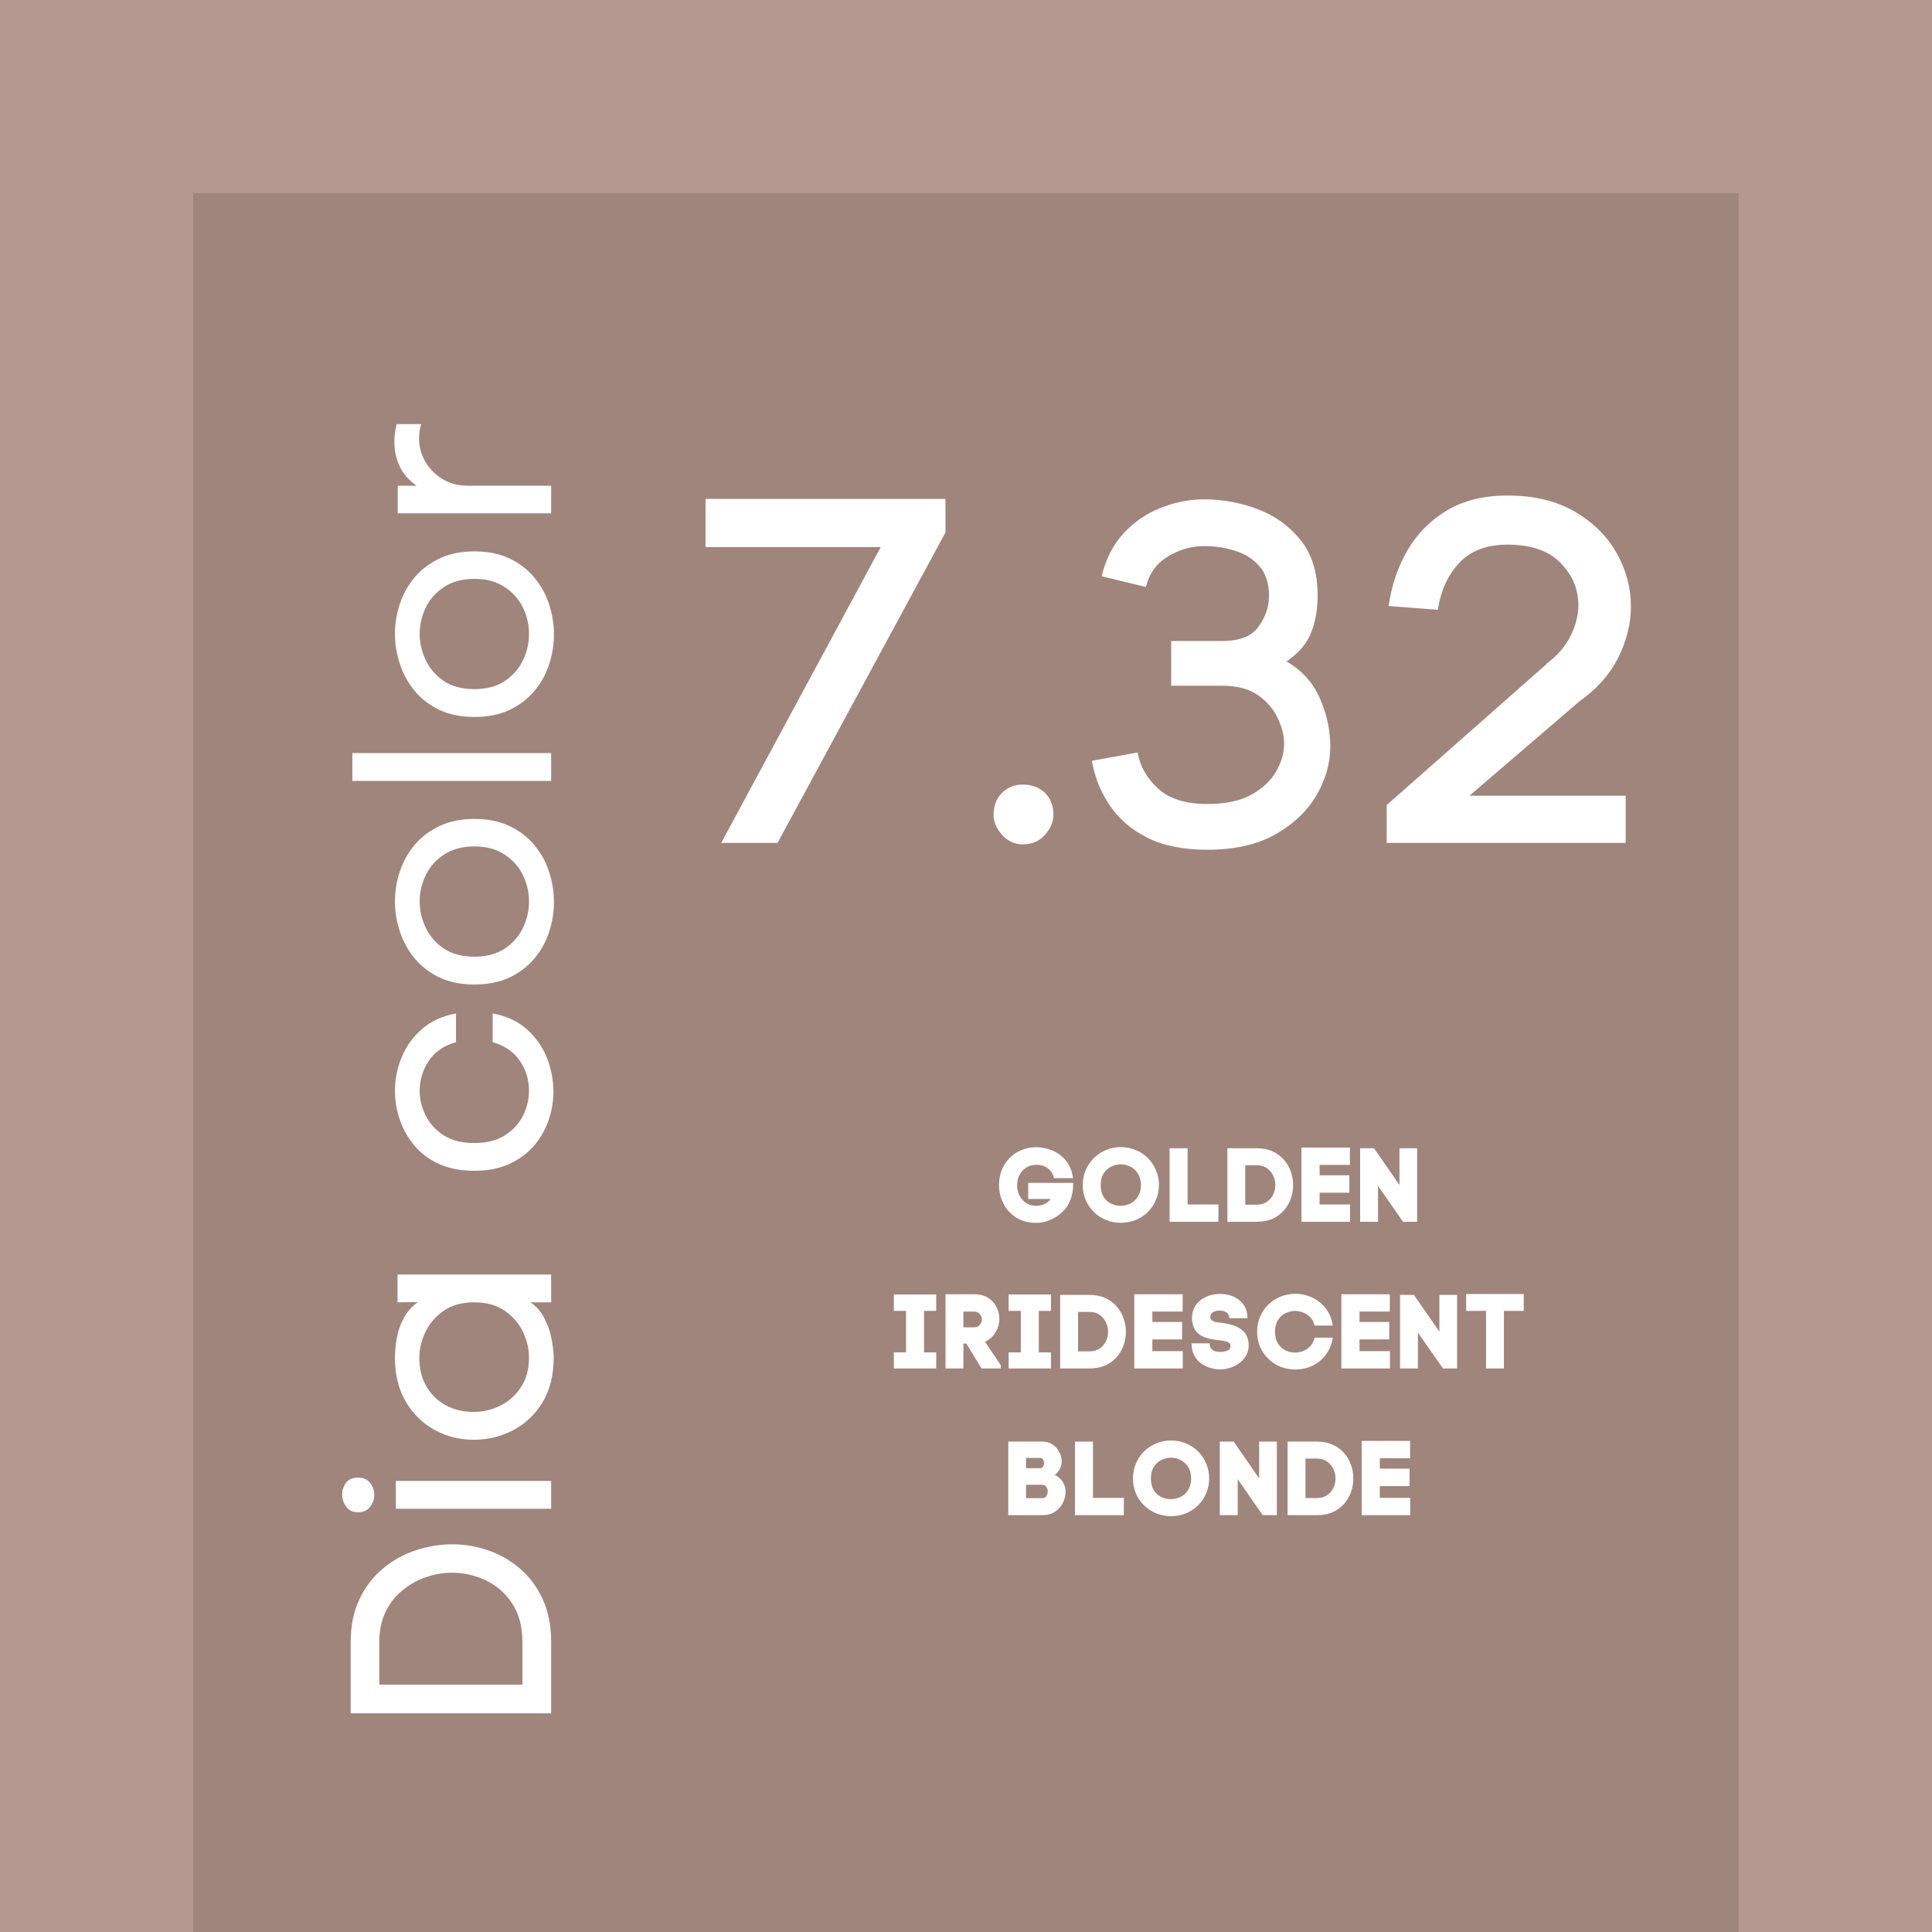
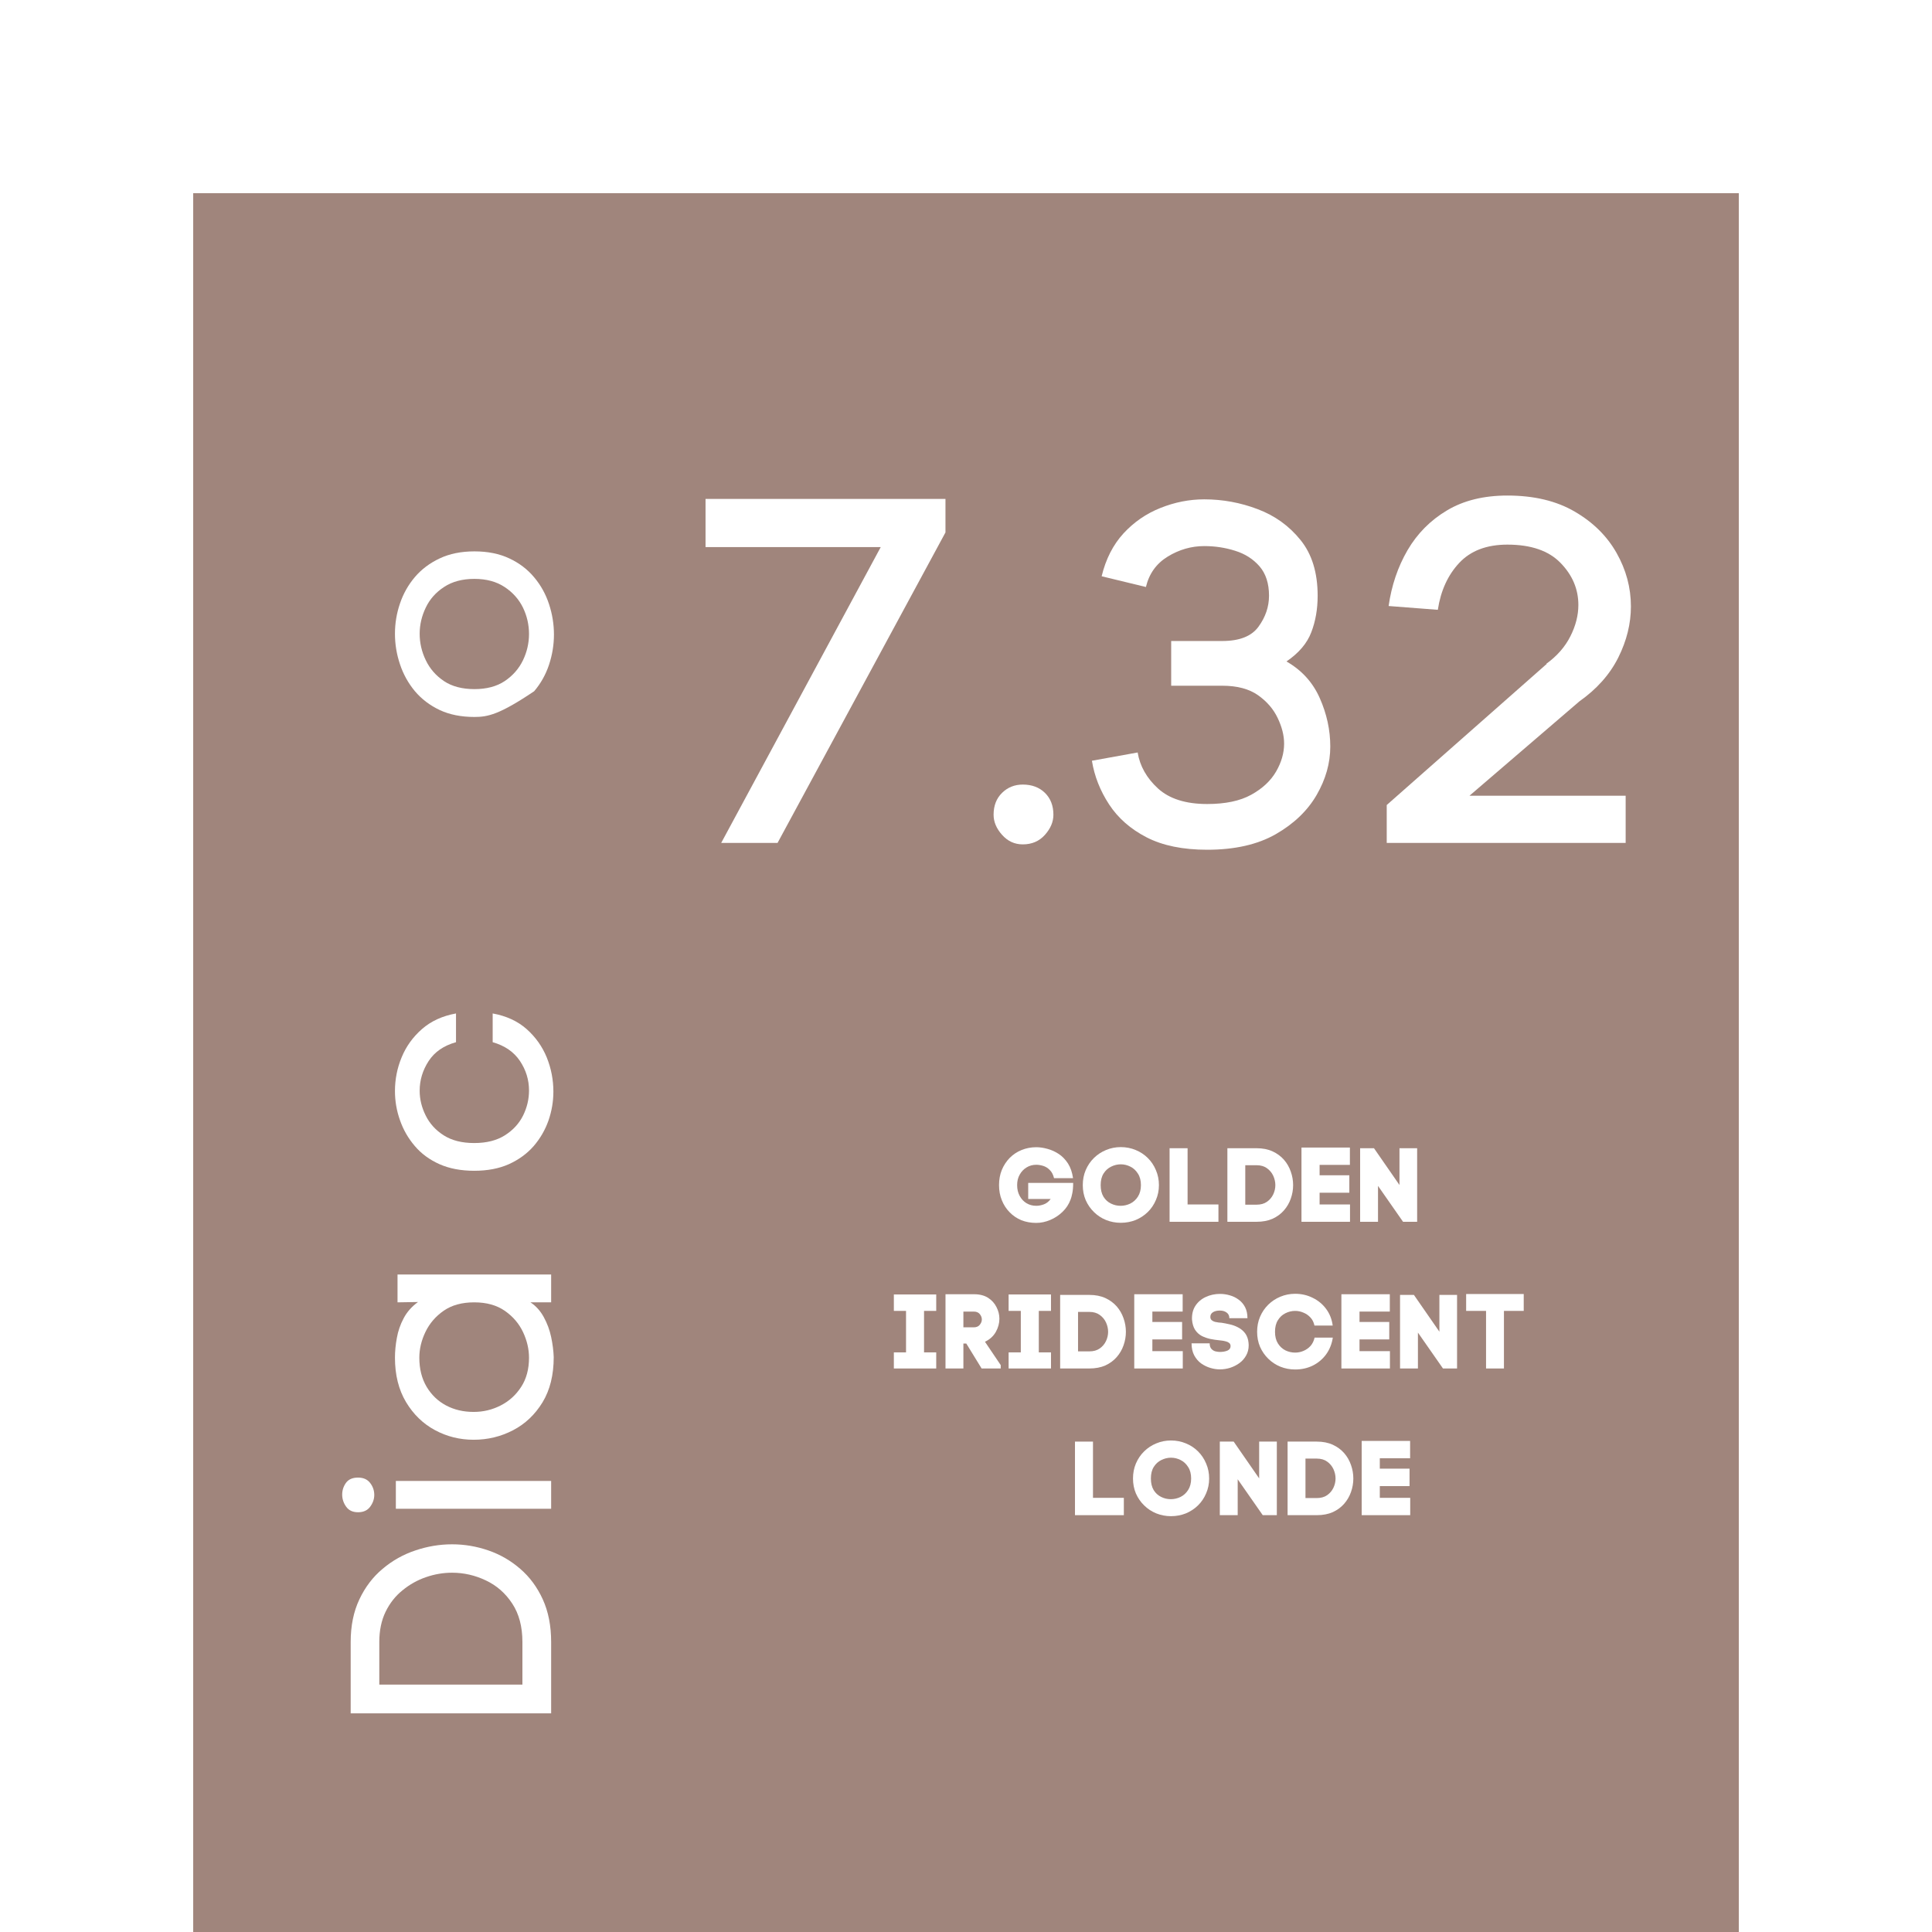
<svg xmlns="http://www.w3.org/2000/svg" width="360" zoomAndPan="magnify" viewBox="0 0 270 270" height="360" preserveAspectRatio="xMidYMid meet" version="1.0">
  <defs>
    <g />
  </defs>
  <rect x="-27" width="324" fill="#ffffff" y="-27" height="324" fill-opacity="1" />
-   <rect x="-27" width="324" fill="#b5988f" y="-27" height="324" fill-opacity="1" />
  <path fill="#a0857c" d="M 27 27 L 243 27 L 243 270 L 27 270 Z M 27 27 " fill-opacity="1" fill-rule="nonzero" />
  <g fill="#ffffff" fill-opacity="1">
    <g transform="translate(77.024, 242.851)">
      <g>
        <path d="M -28.016 -13.375 C -28.016 -15.645 -27.609 -17.633 -26.797 -19.344 C -25.992 -21.051 -24.91 -22.473 -23.547 -23.609 C -22.191 -24.754 -20.672 -25.609 -18.984 -26.172 C -17.305 -26.742 -15.594 -27.031 -13.844 -27.031 C -12.102 -27.031 -10.41 -26.742 -8.766 -26.172 C -7.129 -25.609 -5.648 -24.754 -4.328 -23.609 C -3.004 -22.473 -1.953 -21.051 -1.172 -19.344 C -0.391 -17.633 0 -15.645 0 -13.375 L 0 -3.406 L -28.016 -3.406 Z M -4.016 -13.375 C -4.016 -15.52 -4.488 -17.312 -5.438 -18.75 C -6.383 -20.195 -7.613 -21.273 -9.125 -21.984 C -10.633 -22.703 -12.207 -23.062 -13.844 -23.062 C -15.094 -23.062 -16.312 -22.852 -17.5 -22.438 C -18.688 -22.031 -19.773 -21.422 -20.766 -20.609 C -21.766 -19.805 -22.555 -18.801 -23.141 -17.594 C -23.723 -16.395 -24.016 -14.988 -24.016 -13.375 L -24.016 -7.422 L -4.016 -7.422 Z M -4.016 -13.375 " />
      </g>
    </g>
  </g>
  <g fill="#ffffff" fill-opacity="1">
    <g transform="translate(77.024, 214.073)">
      <g>
        <path d="M -26.984 -2.734 C -27.723 -2.734 -28.273 -2.988 -28.641 -3.5 C -29.016 -4.02 -29.203 -4.586 -29.203 -5.203 C -29.203 -5.805 -29.023 -6.352 -28.672 -6.844 C -28.316 -7.332 -27.754 -7.578 -26.984 -7.578 C -26.242 -7.578 -25.68 -7.328 -25.297 -6.828 C -24.91 -6.328 -24.719 -5.77 -24.719 -5.156 C -24.719 -4.57 -24.91 -4.02 -25.297 -3.5 C -25.68 -2.988 -26.242 -2.734 -26.984 -2.734 Z M -21.703 -3.219 L 0 -3.219 L 0 -7.109 L -21.703 -7.109 Z M -21.703 -3.219 " />
      </g>
    </g>
  </g>
  <g fill="#ffffff" fill-opacity="1">
    <g transform="translate(77.024, 203.396)">
      <g>
        <path d="M 0 -25.281 L 0 -21.391 L -2.891 -21.391 C -2.129 -20.891 -1.508 -20.203 -1.031 -19.328 C -0.551 -18.453 -0.207 -17.523 0 -16.547 C 0.207 -15.566 0.328 -14.629 0.359 -13.734 C 0.359 -11.242 -0.16 -9.141 -1.203 -7.422 C -2.254 -5.703 -3.629 -4.398 -5.328 -3.516 C -7.035 -2.629 -8.867 -2.188 -10.828 -2.188 C -12.766 -2.188 -14.566 -2.633 -16.234 -3.531 C -17.898 -4.426 -19.25 -5.734 -20.281 -7.453 C -21.312 -9.18 -21.828 -11.25 -21.828 -13.656 C -21.828 -14.551 -21.738 -15.473 -21.562 -16.422 C -21.395 -17.379 -21.078 -18.297 -20.609 -19.172 C -20.148 -20.047 -19.484 -20.801 -18.609 -21.438 L -21.469 -21.391 L -21.469 -25.281 Z M -10.75 -21.391 C -12.469 -21.391 -13.891 -21 -15.016 -20.219 C -16.141 -19.438 -16.988 -18.453 -17.562 -17.266 C -18.133 -16.078 -18.422 -14.875 -18.422 -13.656 C -18.422 -12.094 -18.082 -10.738 -17.406 -9.594 C -16.727 -8.457 -15.82 -7.586 -14.688 -6.984 C -13.551 -6.379 -12.266 -6.078 -10.828 -6.078 C -9.484 -6.078 -8.223 -6.379 -7.047 -6.984 C -5.867 -7.586 -4.914 -8.453 -4.188 -9.578 C -3.457 -10.703 -3.094 -12.062 -3.094 -13.656 C -3.094 -14.844 -3.367 -16.031 -3.922 -17.219 C -4.484 -18.414 -5.332 -19.41 -6.469 -20.203 C -7.602 -20.992 -9.031 -21.391 -10.75 -21.391 Z M -10.75 -21.391 " />
      </g>
    </g>
  </g>
  <g fill="#ffffff" fill-opacity="1">
    <g transform="translate(77.024, 175.531)">
      <g />
    </g>
  </g>
  <g fill="#ffffff" fill-opacity="1">
    <g transform="translate(77.024, 165.648)">
      <g>
        <path d="M -8.172 -24.016 C -6.266 -23.672 -4.68 -22.941 -3.422 -21.828 C -2.172 -20.711 -1.234 -19.391 -0.609 -17.859 C 0.004 -16.328 0.312 -14.738 0.312 -13.094 C 0.312 -11.719 0.082 -10.367 -0.375 -9.047 C -0.844 -7.723 -1.535 -6.531 -2.453 -5.469 C -3.379 -4.414 -4.531 -3.578 -5.906 -2.953 C -7.289 -2.336 -8.906 -2.031 -10.75 -2.031 C -12.602 -2.031 -14.223 -2.336 -15.609 -2.953 C -17.004 -3.578 -18.156 -4.426 -19.062 -5.5 C -19.977 -6.57 -20.664 -7.77 -21.125 -9.094 C -21.594 -10.414 -21.828 -11.773 -21.828 -13.172 C -21.828 -14.816 -21.516 -16.391 -20.891 -17.891 C -20.273 -19.398 -19.332 -20.711 -18.062 -21.828 C -16.789 -22.941 -15.203 -23.672 -13.297 -24.016 L -13.297 -20 C -15.016 -19.52 -16.289 -18.641 -17.125 -17.359 C -17.957 -16.078 -18.375 -14.695 -18.375 -13.219 C -18.375 -12.031 -18.094 -10.875 -17.531 -9.75 C -16.977 -8.625 -16.141 -7.703 -15.016 -6.984 C -13.891 -6.266 -12.469 -5.906 -10.75 -5.906 C -9.031 -5.906 -7.602 -6.266 -6.469 -6.984 C -5.332 -7.703 -4.484 -8.625 -3.922 -9.75 C -3.367 -10.875 -3.094 -12.039 -3.094 -13.25 C -3.094 -14.738 -3.516 -16.113 -4.359 -17.375 C -5.211 -18.645 -6.484 -19.52 -8.172 -20 Z M -8.172 -24.016 " />
      </g>
    </g>
  </g>
  <g fill="#ffffff" fill-opacity="1">
    <g transform="translate(77.024, 139.649)">
      <g>
-         <path d="M -10.719 -25.203 C -8.863 -25.203 -7.238 -24.875 -5.844 -24.219 C -4.457 -23.57 -3.301 -22.691 -2.375 -21.578 C -1.445 -20.473 -0.754 -19.223 -0.297 -17.828 C 0.16 -16.441 0.391 -15.023 0.391 -13.578 C 0.391 -12.148 0.16 -10.742 -0.297 -9.359 C -0.754 -7.984 -1.445 -6.75 -2.375 -5.656 C -3.301 -4.562 -4.457 -3.688 -5.844 -3.031 C -7.238 -2.383 -8.863 -2.062 -10.719 -2.062 C -12.57 -2.062 -14.191 -2.383 -15.578 -3.031 C -16.961 -3.688 -18.117 -4.566 -19.047 -5.672 C -19.973 -6.785 -20.664 -8.035 -21.125 -9.422 C -21.594 -10.816 -21.828 -12.238 -21.828 -13.688 C -21.828 -15.145 -21.594 -16.555 -21.125 -17.922 C -20.664 -19.285 -19.973 -20.516 -19.047 -21.609 C -18.117 -22.703 -16.961 -23.57 -15.578 -24.219 C -14.191 -24.875 -12.57 -25.203 -10.719 -25.203 Z M -10.719 -5.953 C -9.02 -5.953 -7.609 -6.328 -6.484 -7.078 C -5.359 -7.836 -4.508 -8.805 -3.938 -9.984 C -3.375 -11.16 -3.094 -12.383 -3.094 -13.656 C -3.094 -14.945 -3.375 -16.176 -3.938 -17.344 C -4.508 -18.508 -5.363 -19.469 -6.5 -20.219 C -7.645 -20.977 -9.051 -21.359 -10.719 -21.359 C -12.406 -21.359 -13.816 -20.984 -14.953 -20.234 C -16.098 -19.492 -16.953 -18.535 -17.516 -17.359 C -18.086 -16.18 -18.375 -14.957 -18.375 -13.688 C -18.375 -12.395 -18.086 -11.16 -17.516 -9.984 C -16.953 -8.805 -16.109 -7.836 -14.984 -7.078 C -13.859 -6.328 -12.438 -5.953 -10.719 -5.953 Z M -10.719 -5.953 " />
-       </g>
+         </g>
    </g>
  </g>
  <g fill="#ffffff" fill-opacity="1">
    <g transform="translate(77.024, 112.102)">
      <g>
-         <path d="M 0 -2.969 L -27.781 -2.969 L -27.781 -6.859 L 0 -6.859 Z M 0 -2.969 " />
-       </g>
+         </g>
    </g>
  </g>
  <g fill="#ffffff" fill-opacity="1">
    <g transform="translate(77.024, 102.258)">
      <g>
-         <path d="M -10.719 -25.203 C -8.863 -25.203 -7.238 -24.875 -5.844 -24.219 C -4.457 -23.57 -3.301 -22.691 -2.375 -21.578 C -1.445 -20.473 -0.754 -19.223 -0.297 -17.828 C 0.16 -16.441 0.391 -15.023 0.391 -13.578 C 0.391 -12.148 0.16 -10.742 -0.297 -9.359 C -0.754 -7.984 -1.445 -6.75 -2.375 -5.656 C -3.301 -4.562 -4.457 -3.688 -5.844 -3.031 C -7.238 -2.383 -8.863 -2.062 -10.719 -2.062 C -12.57 -2.062 -14.191 -2.383 -15.578 -3.031 C -16.961 -3.688 -18.117 -4.566 -19.047 -5.672 C -19.973 -6.785 -20.664 -8.035 -21.125 -9.422 C -21.594 -10.816 -21.828 -12.238 -21.828 -13.688 C -21.828 -15.145 -21.594 -16.555 -21.125 -17.922 C -20.664 -19.285 -19.973 -20.516 -19.047 -21.609 C -18.117 -22.703 -16.961 -23.57 -15.578 -24.219 C -14.191 -24.875 -12.57 -25.203 -10.719 -25.203 Z M -10.719 -5.953 C -9.02 -5.953 -7.609 -6.328 -6.484 -7.078 C -5.359 -7.836 -4.508 -8.805 -3.938 -9.984 C -3.375 -11.16 -3.094 -12.383 -3.094 -13.656 C -3.094 -14.945 -3.375 -16.176 -3.938 -17.344 C -4.508 -18.508 -5.363 -19.469 -6.5 -20.219 C -7.645 -20.977 -9.051 -21.359 -10.719 -21.359 C -12.406 -21.359 -13.816 -20.984 -14.953 -20.234 C -16.098 -19.492 -16.953 -18.535 -17.516 -17.359 C -18.086 -16.18 -18.375 -14.957 -18.375 -13.688 C -18.375 -12.395 -18.086 -11.16 -17.516 -9.984 C -16.953 -8.805 -16.109 -7.836 -14.984 -7.078 C -13.859 -6.328 -12.438 -5.953 -10.719 -5.953 Z M -10.719 -5.953 " />
+         <path d="M -10.719 -25.203 C -8.863 -25.203 -7.238 -24.875 -5.844 -24.219 C -4.457 -23.57 -3.301 -22.691 -2.375 -21.578 C -1.445 -20.473 -0.754 -19.223 -0.297 -17.828 C 0.16 -16.441 0.391 -15.023 0.391 -13.578 C 0.391 -12.148 0.16 -10.742 -0.297 -9.359 C -0.754 -7.984 -1.445 -6.75 -2.375 -5.656 C -7.238 -2.383 -8.863 -2.062 -10.719 -2.062 C -12.57 -2.062 -14.191 -2.383 -15.578 -3.031 C -16.961 -3.688 -18.117 -4.566 -19.047 -5.672 C -19.973 -6.785 -20.664 -8.035 -21.125 -9.422 C -21.594 -10.816 -21.828 -12.238 -21.828 -13.688 C -21.828 -15.145 -21.594 -16.555 -21.125 -17.922 C -20.664 -19.285 -19.973 -20.516 -19.047 -21.609 C -18.117 -22.703 -16.961 -23.57 -15.578 -24.219 C -14.191 -24.875 -12.57 -25.203 -10.719 -25.203 Z M -10.719 -5.953 C -9.02 -5.953 -7.609 -6.328 -6.484 -7.078 C -5.359 -7.836 -4.508 -8.805 -3.938 -9.984 C -3.375 -11.16 -3.094 -12.383 -3.094 -13.656 C -3.094 -14.945 -3.375 -16.176 -3.938 -17.344 C -4.508 -18.508 -5.363 -19.469 -6.5 -20.219 C -7.645 -20.977 -9.051 -21.359 -10.719 -21.359 C -12.406 -21.359 -13.816 -20.984 -14.953 -20.234 C -16.098 -19.492 -16.953 -18.535 -17.516 -17.359 C -18.086 -16.18 -18.375 -14.957 -18.375 -13.688 C -18.375 -12.395 -18.086 -11.16 -17.516 -9.984 C -16.953 -8.805 -16.109 -7.836 -14.984 -7.078 C -13.859 -6.328 -12.438 -5.953 -10.719 -5.953 Z M -10.719 -5.953 " />
      </g>
    </g>
  </g>
  <g fill="#ffffff" fill-opacity="1">
    <g transform="translate(77.024, 74.711)">
      <g>
-         <path d="M -18.812 -6.828 C -19.895 -7.598 -20.68 -8.504 -21.172 -9.547 C -21.66 -10.586 -21.906 -11.703 -21.906 -12.891 C -21.906 -13.316 -21.879 -13.738 -21.828 -14.156 C -21.773 -14.582 -21.695 -15.008 -21.594 -15.438 L -18.172 -15.438 C -18.359 -14.801 -18.453 -14.141 -18.453 -13.453 C -18.453 -12.266 -18.156 -11.164 -17.562 -10.156 C -16.969 -9.156 -16.16 -8.348 -15.141 -7.734 C -14.117 -7.129 -12.945 -6.828 -11.625 -6.828 L 0 -6.828 L 0 -2.969 L -21.438 -2.969 L -21.438 -6.828 Z M -18.812 -6.828 " />
-       </g>
+         </g>
    </g>
  </g>
  <g fill="#ffffff" fill-opacity="1">
    <g transform="translate(95.069, 117.8)">
      <g>
        <path d="M 37.062 -43.391 L 13.594 0 L 5.719 0 L 28.016 -41.344 L 3.531 -41.344 L 3.531 -48.078 L 37.062 -48.078 Z M 37.062 -43.391 " />
      </g>
    </g>
  </g>
  <g fill="#ffffff" fill-opacity="1">
    <g transform="translate(136.137, 117.8)">
      <g>
        <path d="M 6.797 -8.156 C 8.066 -8.156 9.098 -7.77 9.891 -7 C 10.68 -6.227 11.078 -5.207 11.078 -3.938 C 11.078 -2.945 10.68 -2.008 9.891 -1.125 C 9.098 -0.238 8.066 0.203 6.797 0.203 C 5.66 0.203 4.695 -0.238 3.906 -1.125 C 3.113 -2.008 2.719 -2.945 2.719 -3.938 C 2.719 -5.207 3.113 -6.227 3.906 -7 C 4.695 -7.77 5.66 -8.156 6.797 -8.156 Z M 6.797 -8.156 " />
      </g>
    </g>
  </g>
  <g fill="#ffffff" fill-opacity="1">
    <g transform="translate(150.347, 117.8)">
      <g>
        <path d="M 20.469 -28.219 C 22.875 -28.219 24.562 -28.883 25.531 -30.219 C 26.508 -31.562 27 -33.004 27 -34.547 C 27 -36.266 26.555 -37.633 25.672 -38.656 C 24.785 -39.676 23.648 -40.398 22.266 -40.828 C 20.891 -41.266 19.453 -41.484 17.953 -41.484 C 16.141 -41.484 14.438 -40.992 12.844 -40.016 C 11.258 -39.047 10.242 -37.629 9.797 -35.766 L 3.609 -37.266 C 4.191 -39.672 5.207 -41.664 6.656 -43.25 C 8.113 -44.832 9.836 -46.02 11.828 -46.812 C 13.828 -47.613 15.867 -48.016 17.953 -48.016 C 20.535 -48.016 23.023 -47.555 25.422 -46.641 C 27.828 -45.734 29.82 -44.297 31.406 -42.328 C 33 -40.359 33.797 -37.766 33.797 -34.547 C 33.797 -32.68 33.5 -30.977 32.906 -29.438 C 32.32 -27.895 31.164 -26.535 29.438 -25.359 C 31.57 -24.141 33.125 -22.43 34.094 -20.234 C 35.07 -18.035 35.562 -15.781 35.562 -13.469 C 35.562 -11.156 34.926 -8.898 33.656 -6.703 C 32.383 -4.504 30.477 -2.676 27.938 -1.219 C 25.406 0.227 22.211 0.953 18.359 0.953 C 14.961 0.953 12.141 0.375 9.891 -0.781 C 7.648 -1.938 5.906 -3.469 4.656 -5.375 C 3.406 -7.281 2.602 -9.316 2.25 -11.484 L 8.641 -12.641 C 8.953 -10.742 9.898 -9.066 11.484 -7.609 C 13.078 -6.16 15.367 -5.438 18.359 -5.438 C 20.898 -5.438 22.953 -5.867 24.516 -6.734 C 26.078 -7.598 27.234 -8.676 27.984 -9.969 C 28.734 -11.258 29.109 -12.562 29.109 -13.875 C 29.109 -15.008 28.812 -16.195 28.219 -17.438 C 27.633 -18.688 26.719 -19.754 25.469 -20.641 C 24.219 -21.523 22.551 -21.969 20.469 -21.969 L 13.328 -21.969 L 13.328 -28.219 Z M 20.469 -28.219 " />
      </g>
    </g>
  </g>
  <g fill="#ffffff" fill-opacity="1">
    <g transform="translate(190.938, 117.8)">
      <g>
        <path d="M 3.125 -33.109 C 3.531 -35.973 4.41 -38.57 5.766 -40.906 C 7.129 -43.238 8.969 -45.094 11.281 -46.469 C 13.594 -47.852 16.406 -48.547 19.719 -48.547 C 23.438 -48.547 26.578 -47.797 29.141 -46.297 C 31.703 -44.805 33.648 -42.879 34.984 -40.516 C 36.316 -38.16 36.984 -35.672 36.984 -33.047 C 36.984 -30.641 36.395 -28.258 35.219 -25.906 C 34.039 -23.551 32.227 -21.508 29.781 -19.781 L 14.422 -6.594 L 36.25 -6.594 L 36.25 0 L 2.859 0 L 2.859 -5.297 L 25.234 -25.031 L 25.156 -25.031 C 26.656 -26.113 27.773 -27.391 28.516 -28.859 C 29.266 -30.336 29.641 -31.801 29.641 -33.25 C 29.641 -35.469 28.812 -37.426 27.156 -39.125 C 25.508 -40.832 23.031 -41.688 19.719 -41.688 C 16.82 -41.688 14.578 -40.832 12.984 -39.125 C 11.398 -37.426 10.406 -35.242 10 -32.578 Z M 3.125 -33.109 " />
      </g>
    </g>
  </g>
  <g fill="#ffffff" fill-opacity="1">
    <g transform="translate(139.085, 170.747)">
      <g>
        <path d="M 5.734 -7.969 C 5.234 -7.969 4.781 -7.844 4.375 -7.594 C 3.977 -7.352 3.66 -7.02 3.422 -6.594 C 3.18 -6.176 3.062 -5.688 3.062 -5.125 C 3.062 -4.551 3.18 -4.047 3.422 -3.609 C 3.66 -3.172 3.977 -2.832 4.375 -2.594 C 4.781 -2.352 5.234 -2.234 5.734 -2.234 C 6.078 -2.234 6.43 -2.301 6.797 -2.438 C 7.16 -2.57 7.477 -2.82 7.75 -3.188 L 4.609 -3.188 L 4.609 -5.438 L 10.891 -5.438 C 10.891 -4.832 10.848 -4.344 10.766 -3.969 C 10.691 -3.594 10.613 -3.305 10.531 -3.109 C 10.289 -2.453 9.914 -1.879 9.406 -1.391 C 8.895 -0.898 8.316 -0.52 7.672 -0.25 C 7.023 0.02 6.379 0.156 5.734 0.156 C 4.984 0.156 4.289 0.031 3.656 -0.219 C 3.031 -0.477 2.484 -0.848 2.016 -1.328 C 1.547 -1.805 1.18 -2.367 0.922 -3.016 C 0.66 -3.66 0.531 -4.363 0.531 -5.125 C 0.531 -5.895 0.66 -6.602 0.922 -7.25 C 1.191 -7.895 1.562 -8.457 2.031 -8.938 C 2.508 -9.414 3.062 -9.781 3.688 -10.031 C 4.32 -10.289 5.004 -10.422 5.734 -10.422 C 6.234 -10.422 6.758 -10.344 7.312 -10.188 C 7.863 -10.039 8.391 -9.801 8.891 -9.469 C 9.391 -9.133 9.816 -8.691 10.172 -8.141 C 10.523 -7.586 10.758 -6.906 10.875 -6.094 L 8.219 -6.094 C 8.102 -6.582 7.906 -6.961 7.625 -7.234 C 7.352 -7.516 7.047 -7.707 6.703 -7.812 C 6.367 -7.914 6.047 -7.969 5.734 -7.969 Z M 5.734 -7.969 " />
      </g>
    </g>
  </g>
  <g fill="#ffffff" fill-opacity="1">
    <g transform="translate(150.571, 170.747)">
      <g>
        <path d="M 0.75 -5.125 C 0.75 -5.875 0.883 -6.57 1.156 -7.219 C 1.438 -7.875 1.82 -8.441 2.312 -8.922 C 2.801 -9.398 3.363 -9.77 4 -10.031 C 4.645 -10.301 5.332 -10.438 6.062 -10.438 C 6.801 -10.438 7.492 -10.301 8.141 -10.031 C 8.785 -9.77 9.348 -9.398 9.828 -8.922 C 10.316 -8.441 10.695 -7.875 10.969 -7.219 C 11.25 -6.57 11.391 -5.875 11.391 -5.125 C 11.391 -4.383 11.25 -3.691 10.969 -3.047 C 10.695 -2.398 10.316 -1.836 9.828 -1.359 C 9.348 -0.891 8.785 -0.52 8.141 -0.25 C 7.492 0.008 6.801 0.141 6.062 0.141 C 5.332 0.141 4.645 0.008 4 -0.25 C 3.363 -0.508 2.801 -0.879 2.312 -1.359 C 1.82 -1.836 1.438 -2.395 1.156 -3.031 C 0.883 -3.676 0.75 -4.375 0.75 -5.125 Z M 3.25 -5.125 C 3.25 -4.477 3.379 -3.938 3.641 -3.5 C 3.91 -3.07 4.258 -2.754 4.688 -2.547 C 5.113 -2.336 5.562 -2.234 6.031 -2.234 C 6.5 -2.234 6.953 -2.336 7.391 -2.547 C 7.828 -2.766 8.18 -3.086 8.453 -3.516 C 8.734 -3.953 8.875 -4.488 8.875 -5.125 C 8.875 -5.77 8.734 -6.305 8.453 -6.734 C 8.18 -7.172 7.832 -7.492 7.406 -7.703 C 6.977 -7.922 6.531 -8.031 6.062 -8.031 C 5.594 -8.031 5.141 -7.922 4.703 -7.703 C 4.273 -7.492 3.926 -7.176 3.656 -6.75 C 3.383 -6.32 3.25 -5.781 3.25 -5.125 Z M 3.25 -5.125 " />
      </g>
    </g>
  </g>
  <g fill="#ffffff" fill-opacity="1">
    <g transform="translate(162.717, 170.747)">
      <g>
        <path d="M 0.734 -10.281 L 3.25 -10.281 L 3.25 -2.422 L 7.562 -2.422 L 7.562 0 L 0.734 0 Z M 0.734 -10.281 " />
      </g>
    </g>
  </g>
  <g fill="#ffffff" fill-opacity="1">
    <g transform="translate(170.81, 170.747)">
      <g>
        <path d="M 4.797 -10.281 C 5.648 -10.281 6.395 -10.133 7.031 -9.844 C 7.664 -9.551 8.195 -9.16 8.625 -8.672 C 9.051 -8.18 9.367 -7.629 9.578 -7.016 C 9.797 -6.398 9.906 -5.77 9.906 -5.125 C 9.906 -4.477 9.797 -3.848 9.578 -3.234 C 9.367 -2.629 9.051 -2.082 8.625 -1.594 C 8.195 -1.102 7.664 -0.711 7.031 -0.422 C 6.395 -0.141 5.648 0 4.797 0 L 0.719 0 L 0.719 -10.281 Z M 4.797 -2.391 C 5.379 -2.391 5.863 -2.523 6.25 -2.797 C 6.633 -3.066 6.926 -3.41 7.125 -3.828 C 7.32 -4.242 7.422 -4.676 7.422 -5.125 C 7.422 -5.57 7.32 -6.008 7.125 -6.438 C 6.926 -6.863 6.633 -7.211 6.25 -7.484 C 5.863 -7.766 5.379 -7.906 4.797 -7.906 L 3.219 -7.906 L 3.219 -2.391 Z M 4.797 -2.391 " />
      </g>
    </g>
  </g>
  <g fill="#ffffff" fill-opacity="1">
    <g transform="translate(181.15, 170.747)">
      <g>
        <path d="M 0.734 -10.375 L 7.5 -10.375 L 7.5 -7.953 L 3.266 -7.953 L 3.266 -6.5 L 7.422 -6.5 L 7.422 -4.062 L 3.266 -4.062 L 3.266 -2.422 L 7.516 -2.422 L 7.516 0 L 0.734 0 Z M 0.734 -10.375 " />
      </g>
    </g>
  </g>
  <g fill="#ffffff" fill-opacity="1">
    <g transform="translate(189.345, 170.747)">
      <g>
        <path d="M 6.234 -10.281 L 8.703 -10.281 L 8.703 0 L 6.734 0 L 3.234 -5.016 L 3.234 0 L 0.734 0 L 0.734 -10.281 L 2.672 -10.281 L 6.234 -5.141 Z M 6.234 -10.281 " />
      </g>
    </g>
  </g>
  <g fill="#ffffff" fill-opacity="1">
    <g transform="translate(124.292, 191.247)">
      <g>
        <path d="M 6.547 0 L 0.625 0 L 0.625 -2.25 L 2.328 -2.25 L 2.328 -8.047 L 0.625 -8.047 L 0.625 -10.344 L 6.547 -10.344 L 6.547 -8.047 L 4.844 -8.047 L 4.844 -2.25 L 6.547 -2.25 Z M 6.547 0 " />
      </g>
    </g>
  </g>
  <g fill="#ffffff" fill-opacity="1">
    <g transform="translate(131.401, 191.247)">
      <g>
        <path d="M 4.734 -10.375 C 5.516 -10.375 6.164 -10.207 6.688 -9.875 C 7.207 -9.539 7.598 -9.109 7.859 -8.578 C 8.129 -8.055 8.266 -7.516 8.266 -6.953 C 8.266 -6.316 8.098 -5.703 7.766 -5.109 C 7.43 -4.516 6.926 -4.055 6.25 -3.734 L 8.453 -0.469 L 8.453 0 L 5.781 0 L 3.641 -3.484 L 3.234 -3.484 L 3.234 0 L 0.734 0 L 0.734 -10.375 Z M 4.672 -5.75 C 5.047 -5.75 5.328 -5.863 5.516 -6.094 C 5.711 -6.332 5.812 -6.582 5.812 -6.844 C 5.812 -7.113 5.719 -7.363 5.531 -7.594 C 5.344 -7.832 5.055 -7.953 4.672 -7.953 L 3.234 -7.953 L 3.234 -5.75 Z M 4.672 -5.75 " />
      </g>
    </g>
  </g>
  <g fill="#ffffff" fill-opacity="1">
    <g transform="translate(140.331, 191.247)">
      <g>
        <path d="M 6.547 0 L 0.625 0 L 0.625 -2.25 L 2.328 -2.25 L 2.328 -8.047 L 0.625 -8.047 L 0.625 -10.344 L 6.547 -10.344 L 6.547 -8.047 L 4.844 -8.047 L 4.844 -2.25 L 6.547 -2.25 Z M 6.547 0 " />
      </g>
    </g>
  </g>
  <g fill="#ffffff" fill-opacity="1">
    <g transform="translate(147.439, 191.247)">
      <g>
        <path d="M 4.797 -10.281 C 5.648 -10.281 6.395 -10.133 7.031 -9.844 C 7.664 -9.551 8.195 -9.16 8.625 -8.672 C 9.051 -8.18 9.367 -7.629 9.578 -7.016 C 9.797 -6.398 9.906 -5.77 9.906 -5.125 C 9.906 -4.477 9.797 -3.848 9.578 -3.234 C 9.367 -2.629 9.051 -2.082 8.625 -1.594 C 8.195 -1.102 7.664 -0.711 7.031 -0.422 C 6.395 -0.141 5.648 0 4.797 0 L 0.719 0 L 0.719 -10.281 Z M 4.797 -2.391 C 5.379 -2.391 5.863 -2.523 6.25 -2.797 C 6.633 -3.066 6.926 -3.41 7.125 -3.828 C 7.32 -4.242 7.422 -4.676 7.422 -5.125 C 7.422 -5.57 7.32 -6.008 7.125 -6.438 C 6.926 -6.863 6.633 -7.211 6.25 -7.484 C 5.863 -7.766 5.379 -7.906 4.797 -7.906 L 3.219 -7.906 L 3.219 -2.391 Z M 4.797 -2.391 " />
      </g>
    </g>
  </g>
  <g fill="#ffffff" fill-opacity="1">
    <g transform="translate(157.779, 191.247)">
      <g>
        <path d="M 0.734 -10.375 L 7.5 -10.375 L 7.5 -7.953 L 3.266 -7.953 L 3.266 -6.5 L 7.422 -6.5 L 7.422 -4.062 L 3.266 -4.062 L 3.266 -2.422 L 7.516 -2.422 L 7.516 0 L 0.734 0 Z M 0.734 -10.375 " />
      </g>
    </g>
  </g>
  <g fill="#ffffff" fill-opacity="1">
    <g transform="translate(165.975, 191.247)">
      <g>
        <path d="M 5.828 -7.031 C 5.828 -7.375 5.703 -7.633 5.453 -7.812 C 5.203 -8 4.883 -8.094 4.5 -8.094 C 4.102 -8.094 3.781 -8.016 3.531 -7.859 C 3.289 -7.703 3.172 -7.484 3.172 -7.203 C 3.172 -7.016 3.234 -6.863 3.359 -6.75 C 3.484 -6.645 3.633 -6.566 3.812 -6.516 C 4 -6.473 4.176 -6.441 4.344 -6.422 C 4.508 -6.41 4.641 -6.398 4.734 -6.391 C 5.086 -6.336 5.461 -6.266 5.859 -6.172 C 6.254 -6.086 6.625 -5.957 6.969 -5.781 C 7.32 -5.613 7.629 -5.383 7.891 -5.094 C 8.16 -4.801 8.348 -4.426 8.453 -3.969 C 8.504 -3.695 8.531 -3.457 8.531 -3.25 C 8.531 -2.707 8.41 -2.227 8.172 -1.812 C 7.941 -1.395 7.629 -1.039 7.234 -0.75 C 6.848 -0.469 6.414 -0.25 5.938 -0.094 C 5.469 0.051 4.988 0.125 4.5 0.125 C 4.07 0.125 3.629 0.055 3.172 -0.078 C 2.723 -0.211 2.297 -0.422 1.891 -0.703 C 1.492 -0.992 1.172 -1.367 0.922 -1.828 C 0.672 -2.297 0.547 -2.859 0.547 -3.516 L 3.078 -3.516 C 3.078 -3.18 3.156 -2.926 3.312 -2.75 C 3.469 -2.57 3.66 -2.453 3.891 -2.391 C 4.117 -2.336 4.328 -2.312 4.516 -2.312 C 4.922 -2.312 5.27 -2.375 5.562 -2.5 C 5.852 -2.625 6 -2.832 6 -3.125 C 6 -3.312 5.938 -3.457 5.812 -3.562 C 5.688 -3.664 5.535 -3.738 5.359 -3.781 C 5.18 -3.832 5.004 -3.867 4.828 -3.891 C 4.66 -3.91 4.531 -3.926 4.438 -3.938 C 4.02 -3.977 3.598 -4.039 3.172 -4.125 C 2.742 -4.219 2.344 -4.359 1.969 -4.547 C 1.602 -4.742 1.297 -5.023 1.047 -5.391 C 0.805 -5.766 0.66 -6.242 0.609 -6.828 L 0.609 -6.812 C 0.578 -7.57 0.734 -8.219 1.078 -8.75 C 1.43 -9.289 1.91 -9.703 2.516 -9.984 C 3.129 -10.273 3.801 -10.422 4.531 -10.422 C 5 -10.422 5.457 -10.352 5.906 -10.219 C 6.352 -10.094 6.766 -9.891 7.141 -9.609 C 7.516 -9.336 7.812 -8.988 8.031 -8.562 C 8.25 -8.133 8.359 -7.625 8.359 -7.031 Z M 5.828 -7.031 " />
      </g>
    </g>
  </g>
  <g fill="#ffffff" fill-opacity="1">
    <g transform="translate(175.169, 191.247)">
      <g>
        <path d="M 3.016 -5.125 C 3.016 -4.477 3.148 -3.938 3.422 -3.5 C 3.691 -3.07 4.039 -2.75 4.469 -2.531 C 4.906 -2.32 5.359 -2.219 5.828 -2.219 C 6.234 -2.219 6.617 -2.297 6.984 -2.453 C 7.359 -2.609 7.688 -2.836 7.969 -3.141 C 8.25 -3.453 8.441 -3.844 8.547 -4.312 L 11.094 -4.312 C 10.957 -3.426 10.645 -2.645 10.156 -1.969 C 9.664 -1.301 9.047 -0.781 8.297 -0.406 C 7.547 -0.039 6.723 0.141 5.828 0.141 C 5.098 0.141 4.41 0.008 3.766 -0.25 C 3.129 -0.508 2.566 -0.879 2.078 -1.359 C 1.586 -1.836 1.203 -2.395 0.922 -3.031 C 0.648 -3.676 0.516 -4.375 0.516 -5.125 C 0.516 -5.875 0.648 -6.57 0.922 -7.219 C 1.203 -7.875 1.586 -8.441 2.078 -8.922 C 2.566 -9.398 3.129 -9.77 3.766 -10.031 C 4.41 -10.301 5.098 -10.438 5.828 -10.438 C 6.711 -10.438 7.531 -10.25 8.281 -9.875 C 9.039 -9.508 9.664 -8.992 10.156 -8.328 C 10.656 -7.66 10.961 -6.883 11.078 -6 L 8.531 -6 C 8.426 -6.469 8.234 -6.848 7.953 -7.141 C 7.672 -7.441 7.344 -7.664 6.969 -7.812 C 6.602 -7.969 6.223 -8.047 5.828 -8.047 C 5.359 -8.047 4.906 -7.938 4.469 -7.719 C 4.039 -7.508 3.691 -7.188 3.422 -6.75 C 3.148 -6.32 3.016 -5.781 3.016 -5.125 Z M 3.016 -5.125 " />
      </g>
    </g>
  </g>
  <g fill="#ffffff" fill-opacity="1">
    <g transform="translate(186.728, 191.247)">
      <g>
        <path d="M 0.734 -10.375 L 7.5 -10.375 L 7.5 -7.953 L 3.266 -7.953 L 3.266 -6.5 L 7.422 -6.5 L 7.422 -4.062 L 3.266 -4.062 L 3.266 -2.422 L 7.516 -2.422 L 7.516 0 L 0.734 0 Z M 0.734 -10.375 " />
      </g>
    </g>
  </g>
  <g fill="#ffffff" fill-opacity="1">
    <g transform="translate(194.924, 191.247)">
      <g>
        <path d="M 6.234 -10.281 L 8.703 -10.281 L 8.703 0 L 6.734 0 L 3.234 -5.016 L 3.234 0 L 0.734 0 L 0.734 -10.281 L 2.672 -10.281 L 6.234 -5.141 Z M 6.234 -10.281 " />
      </g>
    </g>
  </g>
  <g fill="#ffffff" fill-opacity="1">
    <g transform="translate(204.412, 191.247)">
      <g>
        <path d="M 8.531 -10.406 L 8.531 -8.047 L 5.766 -8.047 L 5.766 0 L 3.266 0 L 3.266 -8.047 L 0.484 -8.047 L 0.484 -10.406 Z M 8.531 -10.406 " />
      </g>
    </g>
  </g>
  <g fill="#ffffff" fill-opacity="1">
    <g transform="translate(140.155, 211.747)">
      <g>
-         <path d="M 5.516 -10.281 C 6.055 -10.281 6.531 -10.145 6.938 -9.875 C 7.344 -9.602 7.656 -9.254 7.875 -8.828 C 8.102 -8.41 8.219 -7.977 8.219 -7.531 C 8.219 -7.176 8.141 -6.832 7.984 -6.5 C 7.828 -6.164 7.578 -5.879 7.234 -5.641 C 7.785 -5.367 8.176 -5.02 8.406 -4.594 C 8.645 -4.176 8.766 -3.75 8.766 -3.312 C 8.766 -2.77 8.641 -2.242 8.391 -1.734 C 8.141 -1.223 7.77 -0.805 7.281 -0.484 C 6.801 -0.16 6.203 0 5.484 0 L 0.75 0 L 0.75 -10.281 Z M 5.125 -6.562 C 5.352 -6.562 5.516 -6.633 5.609 -6.781 C 5.711 -6.938 5.766 -7.109 5.766 -7.297 C 5.766 -7.473 5.711 -7.633 5.609 -7.781 C 5.504 -7.926 5.352 -8 5.156 -8 L 3.234 -8 L 3.234 -6.562 Z M 5.484 -2.375 C 5.742 -2.375 5.938 -2.469 6.062 -2.656 C 6.195 -2.852 6.266 -3.07 6.266 -3.312 C 6.266 -3.539 6.195 -3.754 6.062 -3.953 C 5.938 -4.148 5.742 -4.25 5.484 -4.25 L 3.234 -4.25 L 3.234 -2.375 Z M 5.484 -2.375 " />
-       </g>
+         </g>
    </g>
  </g>
  <g fill="#ffffff" fill-opacity="1">
    <g transform="translate(149.496, 211.747)">
      <g>
        <path d="M 0.734 -10.281 L 3.25 -10.281 L 3.25 -2.422 L 7.562 -2.422 L 7.562 0 L 0.734 0 Z M 0.734 -10.281 " />
      </g>
    </g>
  </g>
  <g fill="#ffffff" fill-opacity="1">
    <g transform="translate(157.589, 211.747)">
      <g>
        <path d="M 0.75 -5.125 C 0.75 -5.875 0.883 -6.57 1.156 -7.219 C 1.438 -7.875 1.82 -8.441 2.312 -8.922 C 2.801 -9.398 3.363 -9.77 4 -10.031 C 4.645 -10.301 5.332 -10.438 6.062 -10.438 C 6.801 -10.438 7.492 -10.301 8.141 -10.031 C 8.785 -9.77 9.348 -9.398 9.828 -8.922 C 10.316 -8.441 10.695 -7.875 10.969 -7.219 C 11.25 -6.57 11.391 -5.875 11.391 -5.125 C 11.391 -4.383 11.25 -3.691 10.969 -3.047 C 10.695 -2.398 10.316 -1.836 9.828 -1.359 C 9.348 -0.891 8.785 -0.52 8.141 -0.25 C 7.492 0.008 6.801 0.141 6.062 0.141 C 5.332 0.141 4.645 0.008 4 -0.25 C 3.363 -0.508 2.801 -0.879 2.312 -1.359 C 1.82 -1.836 1.438 -2.395 1.156 -3.031 C 0.883 -3.676 0.75 -4.375 0.75 -5.125 Z M 3.25 -5.125 C 3.25 -4.477 3.379 -3.938 3.641 -3.5 C 3.91 -3.07 4.258 -2.754 4.688 -2.547 C 5.113 -2.336 5.562 -2.234 6.031 -2.234 C 6.5 -2.234 6.953 -2.336 7.391 -2.547 C 7.828 -2.766 8.18 -3.086 8.453 -3.516 C 8.734 -3.953 8.875 -4.488 8.875 -5.125 C 8.875 -5.77 8.734 -6.305 8.453 -6.734 C 8.18 -7.172 7.832 -7.492 7.406 -7.703 C 6.977 -7.922 6.531 -8.031 6.062 -8.031 C 5.594 -8.031 5.141 -7.922 4.703 -7.703 C 4.273 -7.492 3.926 -7.176 3.656 -6.75 C 3.383 -6.32 3.25 -5.781 3.25 -5.125 Z M 3.25 -5.125 " />
      </g>
    </g>
  </g>
  <g fill="#ffffff" fill-opacity="1">
    <g transform="translate(169.736, 211.747)">
      <g>
        <path d="M 6.234 -10.281 L 8.703 -10.281 L 8.703 0 L 6.734 0 L 3.234 -5.016 L 3.234 0 L 0.734 0 L 0.734 -10.281 L 2.672 -10.281 L 6.234 -5.141 Z M 6.234 -10.281 " />
      </g>
    </g>
  </g>
  <g fill="#ffffff" fill-opacity="1">
    <g transform="translate(179.224, 211.747)">
      <g>
        <path d="M 4.797 -10.281 C 5.648 -10.281 6.395 -10.133 7.031 -9.844 C 7.664 -9.551 8.195 -9.16 8.625 -8.672 C 9.051 -8.18 9.367 -7.629 9.578 -7.016 C 9.797 -6.398 9.906 -5.77 9.906 -5.125 C 9.906 -4.477 9.797 -3.848 9.578 -3.234 C 9.367 -2.629 9.051 -2.082 8.625 -1.594 C 8.195 -1.102 7.664 -0.711 7.031 -0.422 C 6.395 -0.141 5.648 0 4.797 0 L 0.719 0 L 0.719 -10.281 Z M 4.797 -2.391 C 5.379 -2.391 5.863 -2.523 6.25 -2.797 C 6.633 -3.066 6.926 -3.41 7.125 -3.828 C 7.32 -4.242 7.422 -4.676 7.422 -5.125 C 7.422 -5.57 7.32 -6.008 7.125 -6.438 C 6.926 -6.863 6.633 -7.211 6.25 -7.484 C 5.863 -7.766 5.379 -7.906 4.797 -7.906 L 3.219 -7.906 L 3.219 -2.391 Z M 4.797 -2.391 " />
      </g>
    </g>
  </g>
  <g fill="#ffffff" fill-opacity="1">
    <g transform="translate(189.564, 211.747)">
      <g>
        <path d="M 0.734 -10.375 L 7.5 -10.375 L 7.5 -7.953 L 3.266 -7.953 L 3.266 -6.5 L 7.422 -6.5 L 7.422 -4.062 L 3.266 -4.062 L 3.266 -2.422 L 7.516 -2.422 L 7.516 0 L 0.734 0 Z M 0.734 -10.375 " />
      </g>
    </g>
  </g>
</svg>